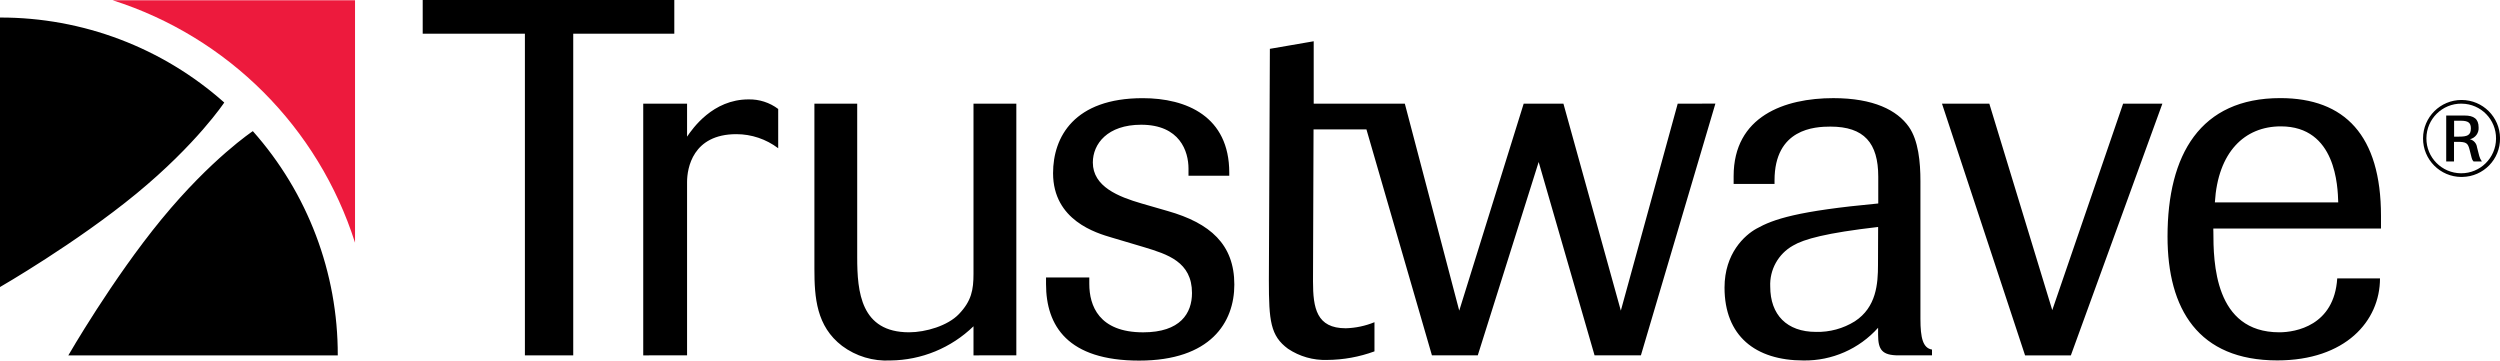
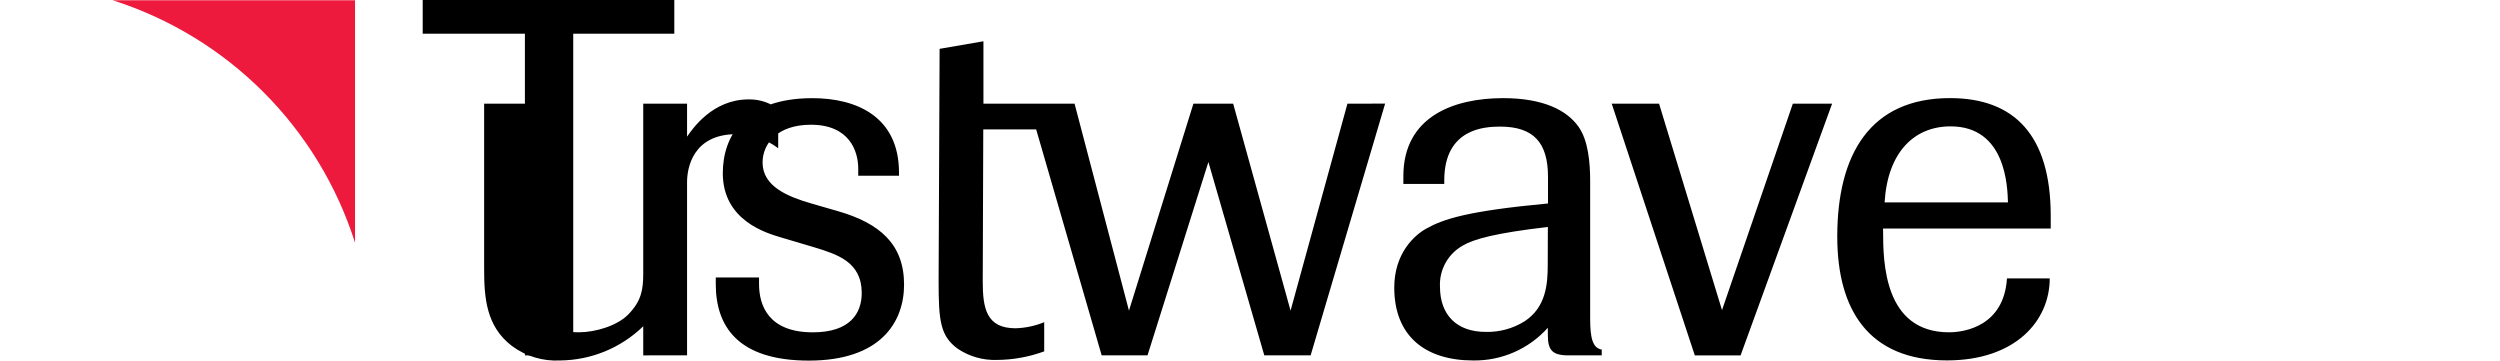
<svg xmlns="http://www.w3.org/2000/svg" viewBox="0 0 750 108.18">
  <path d="m171.97 10.11v96.5h-14.5v-96.5h-30.66v-10.11h75.48v10.11z" />
-   <path d="m192.97 106.61v-75.5h13.15v9.89c1.65-2.42 7.7-11.18 18.43-11.18 3.21-.07 6.35.94 8.91 2.87v11.78c-3.61-2.73-8.02-4.22-12.55-4.22-13.13 0-14.79 10.26-14.79 14.34v52.02zm99.08 0v-8.73c-6.68 6.49-15.6 10.17-24.92 10.26-5.2.28-10.33-1.26-14.5-4.37-7.71-5.89-8.31-14.5-8.31-23.11v-49.55h12.84v46.07c0 10.42 1.07 22.51 15.57 22.51 4.98 0 11.63-1.97 14.95-5.47 3.77-3.94 4.37-7.26 4.37-12.1v-51.01h12.85v75.5zm64.5-53.89v-2.15c0-5.14-2.57-13.15-14.2-13.15-10.11 0-14.5 5.74-14.5 11.33 0 7.26 7.71 10.28 14.65 12.3l7.86 2.27c12.68 3.62 19.94 9.98 19.94 22.06 0 11.32-7.11 22.8-28.55 22.8s-27.94-10.42-27.94-22.96v-1.99h12.98v1.95c0 6.51 2.87 14.52 16.16 14.52 11.18 0 14.65-5.74 14.65-11.8 0-9.36-7.39-11.62-14.35-13.74l-9.66-2.87c-4.67-1.37-17.67-5.14-17.67-19.34 0-10.87 6.34-22.5 26.89-22.5 13.15 0 25.97 5.47 25.97 22.35v.92h-12.22zm146.76-21.61-17.06 62.08-17.22-62.08h-11.93l-19.33 62.08-16.32-62.08h-27.34v-18.73l-13.15 2.27-.3 69.48c0 12.08.46 16.62 5.74 20.5 3.47 2.32 7.57 3.49 11.74 3.35 4.85-.03 9.65-.9 14.2-2.57v-8.75c-2.74 1.12-5.65 1.74-8.61 1.82-8.76 0-9.83-6.04-9.83-14.05l.16-45.61h15.87l19.65 67.79h13.75l18.27-58.01 16.77 58.01h13.9l22.35-75.53-11.33.03zm66.3 75.5c-4.98 0-6.18-1.67-6.18-6.19v-2.09c-5.68 6.35-13.84 9.93-22.36 9.81-14.5 0-23.71-7.39-23.71-21.87 0-10.28 6.04-15.71 9.57-17.67 5.13-2.87 12.22-5.29 36.55-7.56v-8.02c0-10.13-4.24-15.04-14.35-15.04-4.69 0-16.77.6-16.77 16.15v1.05h-12.27v-2.34c0-17.96 15.25-23.4 29.91-23.4 12.08 0 19.14 3.62 22.66 8.61 2.87 4.1 3.47 10.57 3.47 16.31v41.3c0 5.74.75 8.76 3.47 9.21v1.72h-9.98zm-6.18-38.52c-15.57 1.8-22.21 3.62-25.53 5.59-4.42 2.48-7.06 7.24-6.83 12.3 0 8.46 4.98 13.59 13.74 13.59 4.1.1 8.14-1 11.63-3.17 6.49-4.22 6.96-11.32 6.96-16.91l.04-11.4zm57.84 38.52h-13.75l-24.92-75.5h14.2l18.88 61.93 21.25-61.93h11.78l-27.45 75.5zm42.74-37.29c0 9.36.3 30.37 19.79 30.37 4.84 0 16.47-1.97 17.37-16.17h12.83c0 12.83-10.41 24.6-30.81 24.6-23.71 0-32.93-15.4-32.93-37.15 0-24.6 9.81-41.54 33.83-41.54 19.34 0 30.21 11.18 30.21 35.35v3.77h-50.3v.77zm37.46-8.61c-.15-4.68-.6-22.8-17.22-22.8-10.87 0-18.88 7.7-19.79 22.8zm-701.47-55.45v80.85s22.78-13.11 40.91-28.01c18.12-14.9 26.37-27.34 26.37-27.34-18.53-16.47-42.48-25.55-67.28-25.5" />
+   <path d="m192.97 106.61v-75.5h13.15v9.89c1.65-2.42 7.7-11.18 18.43-11.18 3.21-.07 6.35.94 8.91 2.87v11.78c-3.61-2.73-8.02-4.22-12.55-4.22-13.13 0-14.79 10.26-14.79 14.34v52.02zv-8.73c-6.68 6.49-15.6 10.17-24.92 10.26-5.2.28-10.33-1.26-14.5-4.37-7.71-5.89-8.31-14.5-8.31-23.11v-49.55h12.84v46.07c0 10.42 1.07 22.51 15.57 22.51 4.98 0 11.63-1.97 14.95-5.47 3.77-3.94 4.37-7.26 4.37-12.1v-51.01h12.85v75.5zm64.5-53.89v-2.15c0-5.14-2.57-13.15-14.2-13.15-10.11 0-14.5 5.74-14.5 11.33 0 7.26 7.71 10.28 14.65 12.3l7.86 2.27c12.68 3.62 19.94 9.98 19.94 22.06 0 11.32-7.11 22.8-28.55 22.8s-27.94-10.42-27.94-22.96v-1.99h12.98v1.95c0 6.51 2.87 14.52 16.16 14.52 11.18 0 14.65-5.74 14.65-11.8 0-9.36-7.39-11.62-14.35-13.74l-9.66-2.87c-4.67-1.37-17.67-5.14-17.67-19.34 0-10.87 6.34-22.5 26.89-22.5 13.15 0 25.97 5.47 25.97 22.35v.92h-12.22zm146.76-21.61-17.06 62.08-17.22-62.08h-11.93l-19.33 62.08-16.32-62.08h-27.34v-18.73l-13.15 2.27-.3 69.48c0 12.08.46 16.62 5.74 20.5 3.47 2.32 7.57 3.49 11.74 3.35 4.85-.03 9.65-.9 14.2-2.57v-8.75c-2.74 1.12-5.65 1.74-8.61 1.82-8.76 0-9.83-6.04-9.83-14.05l.16-45.61h15.87l19.65 67.79h13.75l18.27-58.01 16.77 58.01h13.9l22.35-75.53-11.33.03zm66.3 75.5c-4.98 0-6.18-1.67-6.18-6.19v-2.09c-5.68 6.35-13.84 9.93-22.36 9.81-14.5 0-23.71-7.39-23.71-21.87 0-10.28 6.04-15.71 9.57-17.67 5.13-2.87 12.22-5.29 36.55-7.56v-8.02c0-10.13-4.24-15.04-14.35-15.04-4.69 0-16.77.6-16.77 16.15v1.05h-12.27v-2.34c0-17.96 15.25-23.4 29.91-23.4 12.08 0 19.14 3.62 22.66 8.61 2.87 4.1 3.47 10.57 3.47 16.31v41.3c0 5.74.75 8.76 3.47 9.21v1.72h-9.98zm-6.18-38.52c-15.57 1.8-22.21 3.62-25.53 5.59-4.42 2.48-7.06 7.24-6.83 12.3 0 8.46 4.98 13.59 13.74 13.59 4.1.1 8.14-1 11.63-3.17 6.49-4.22 6.96-11.32 6.96-16.91l.04-11.4zm57.84 38.52h-13.75l-24.92-75.5h14.2l18.88 61.93 21.25-61.93h11.78l-27.45 75.5zm42.74-37.29c0 9.36.3 30.37 19.79 30.37 4.84 0 16.47-1.97 17.37-16.17h12.83c0 12.83-10.41 24.6-30.81 24.6-23.71 0-32.93-15.4-32.93-37.15 0-24.6 9.81-41.54 33.83-41.54 19.34 0 30.21 11.18 30.21 35.35v3.77h-50.3v.77zm37.46-8.61c-.15-4.68-.6-22.8-17.22-22.8-10.87 0-18.88 7.7-19.79 22.8zm-701.47-55.45v80.85s22.78-13.11 40.91-28.01c18.12-14.9 26.37-27.34 26.37-27.34-18.53-16.47-42.48-25.55-67.28-25.5" />
  <path d="m33.77.07c34.61 11.01 61.73 38.13 72.74 72.74v-72.74z" fill="#ed1a3d" />
-   <path d="m101.32 106.61h-80.82s13.11-22.77 28.01-40.9c14.9-18.12 27.34-26.37 27.34-26.37 16.47 18.53 25.54 42.47 25.48 67.26m637.1-53.51c-6.38-.02-11.54-5.2-11.52-11.58.01-6.38 5.2-11.54 11.58-11.52 6.33.01 11.47 5.12 11.52 11.45.09 6.34-4.98 11.55-11.32 11.64-.09 0-.17 0-.26 0m0-21.99c-5.77-.04-10.47 4.61-10.51 10.38s4.61 10.47 10.38 10.51 10.47-4.61 10.51-10.37c.07-5.74-4.53-10.44-10.26-10.51-.02 0-.05 0-.07 0h-.04zm.97 3.57c2.73 0 4.18 1.01 4.18 3.54.14 1.68-.98 3.2-2.62 3.57 1.15.28 2.01 1.25 2.15 2.43l.67 2.62c.16.58.42 1.13.78 1.61h-2.5c-.28-.28-.47-.64-.55-1.02l-.61-2.4c-.52-2.08-.97-2.46-3.66-2.46h-1.04v5.89h-2.34v-13.78h5.55zm-3.17 6.33h1.46c2.43 0 3.57-.38 3.57-2.46 0-1.63-.71-2.31-2.98-2.31h-2.05z" />
</svg>